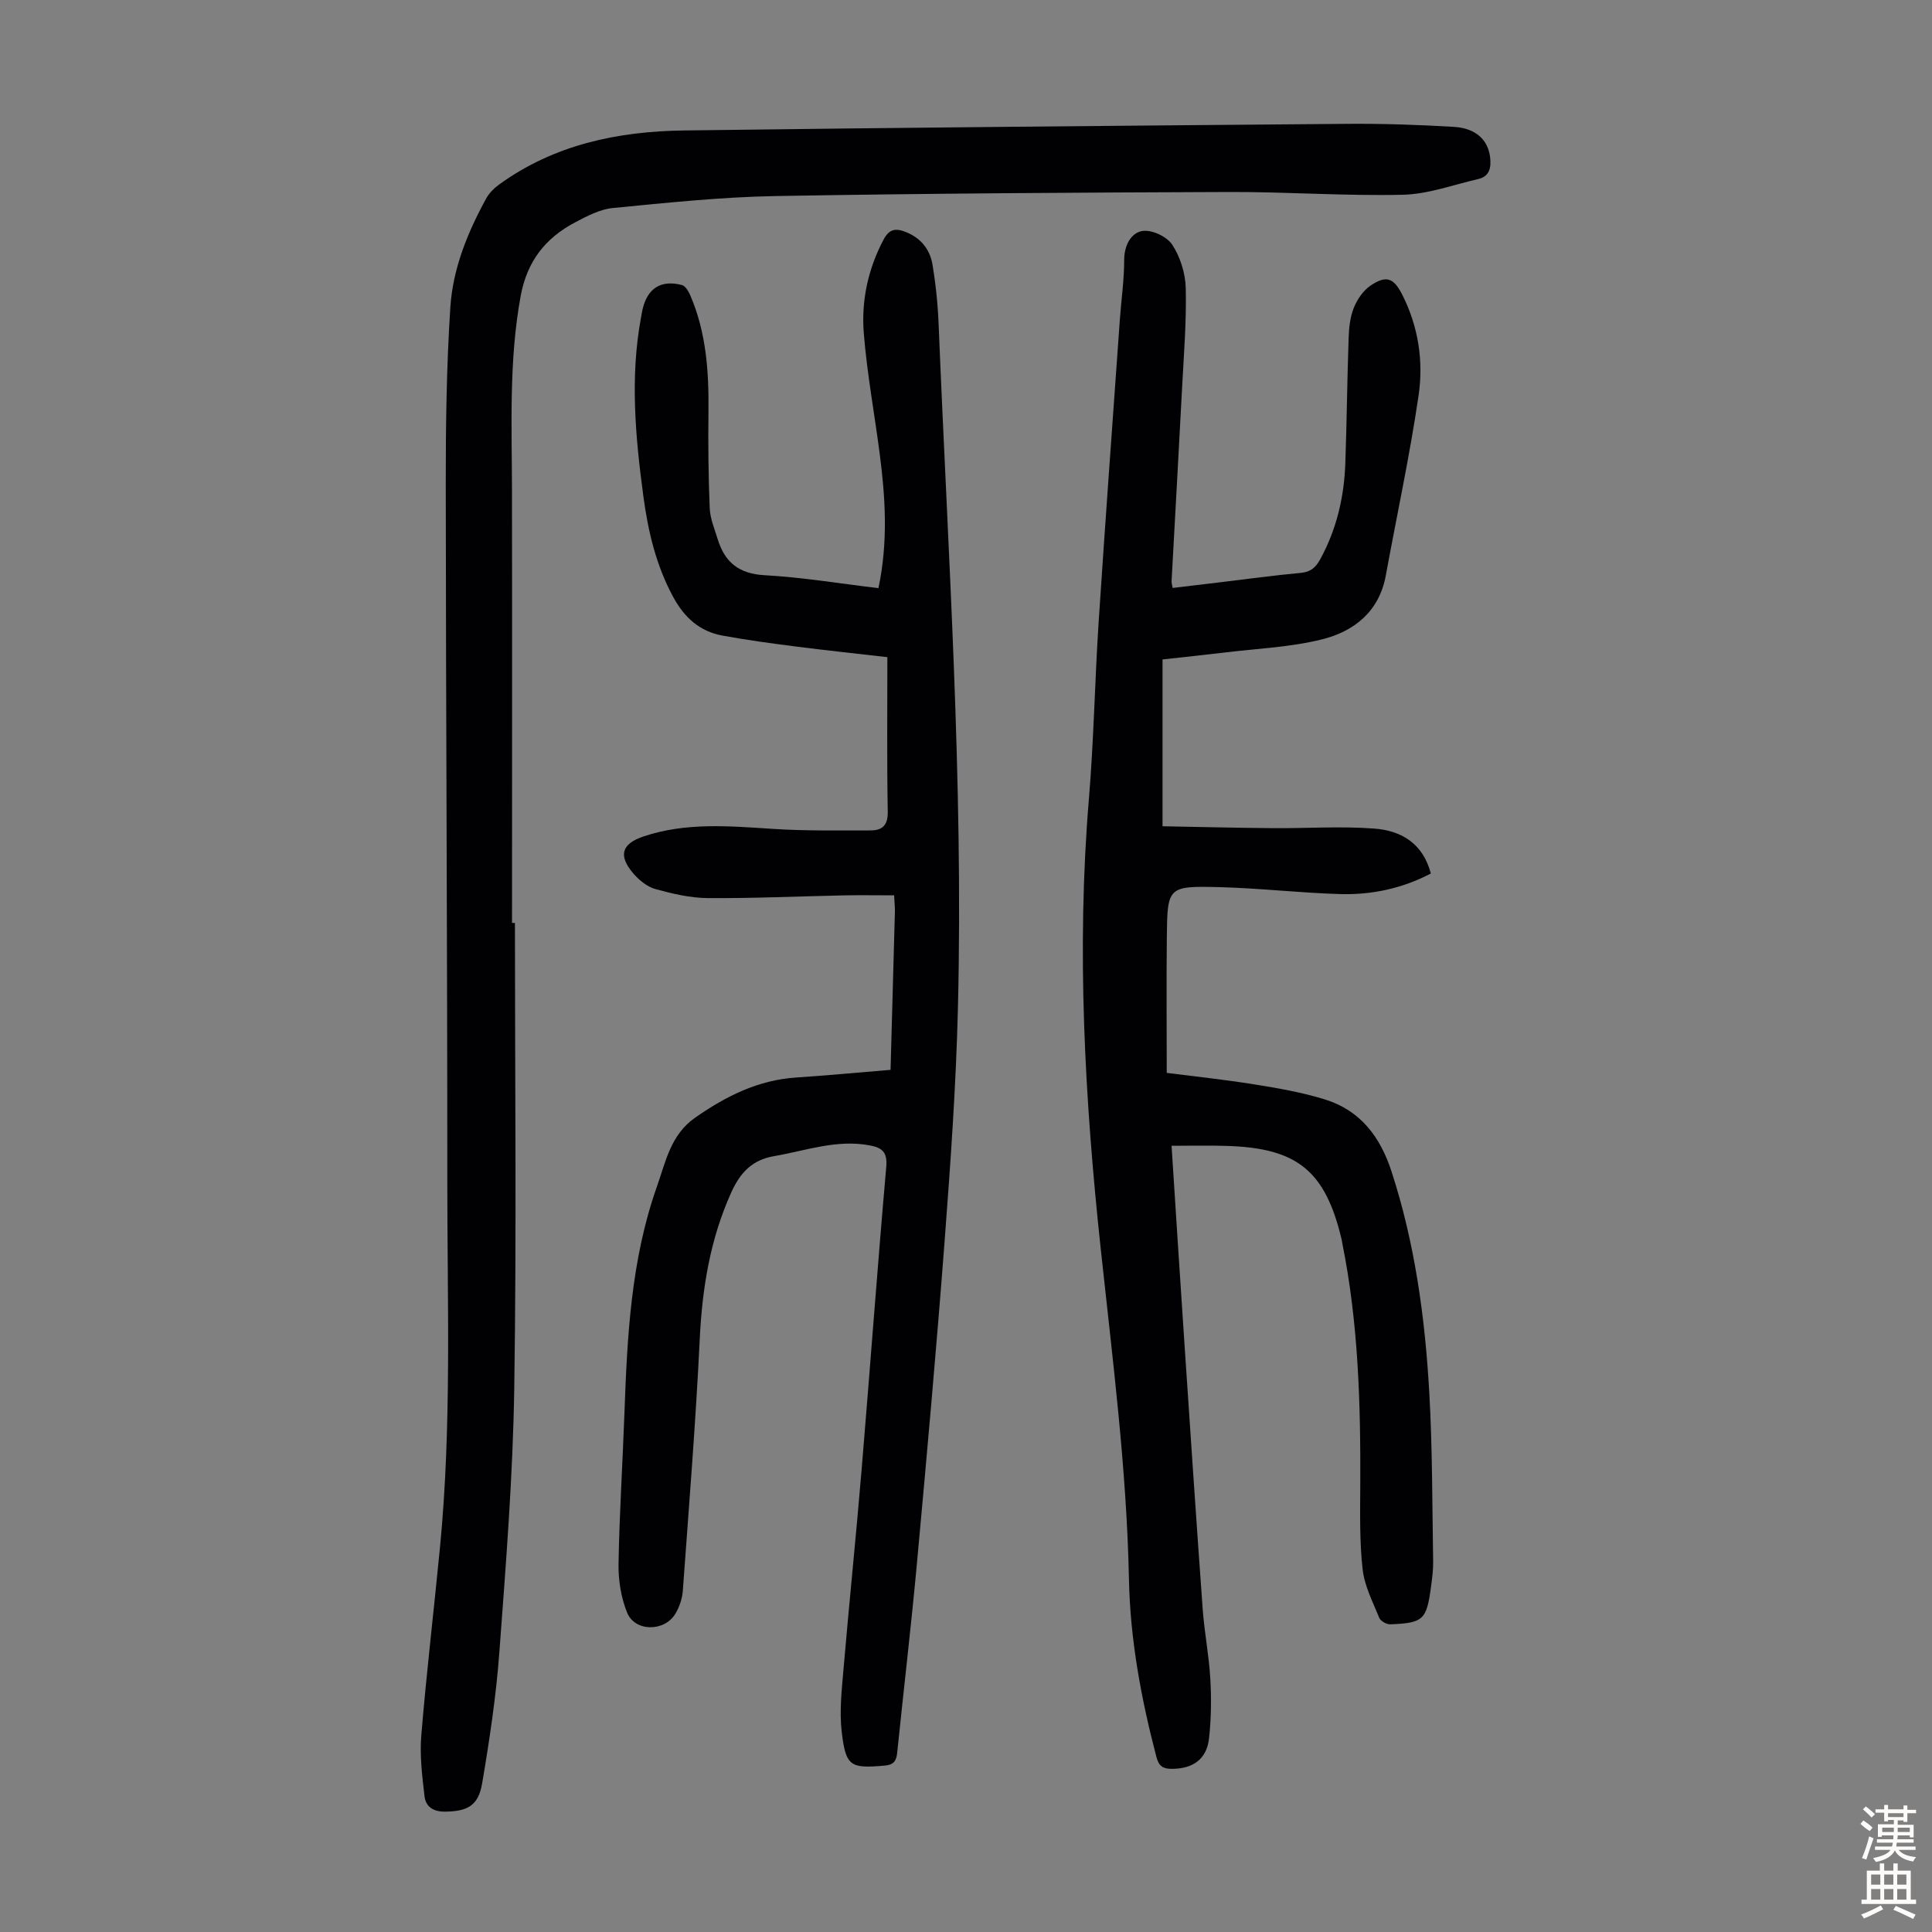
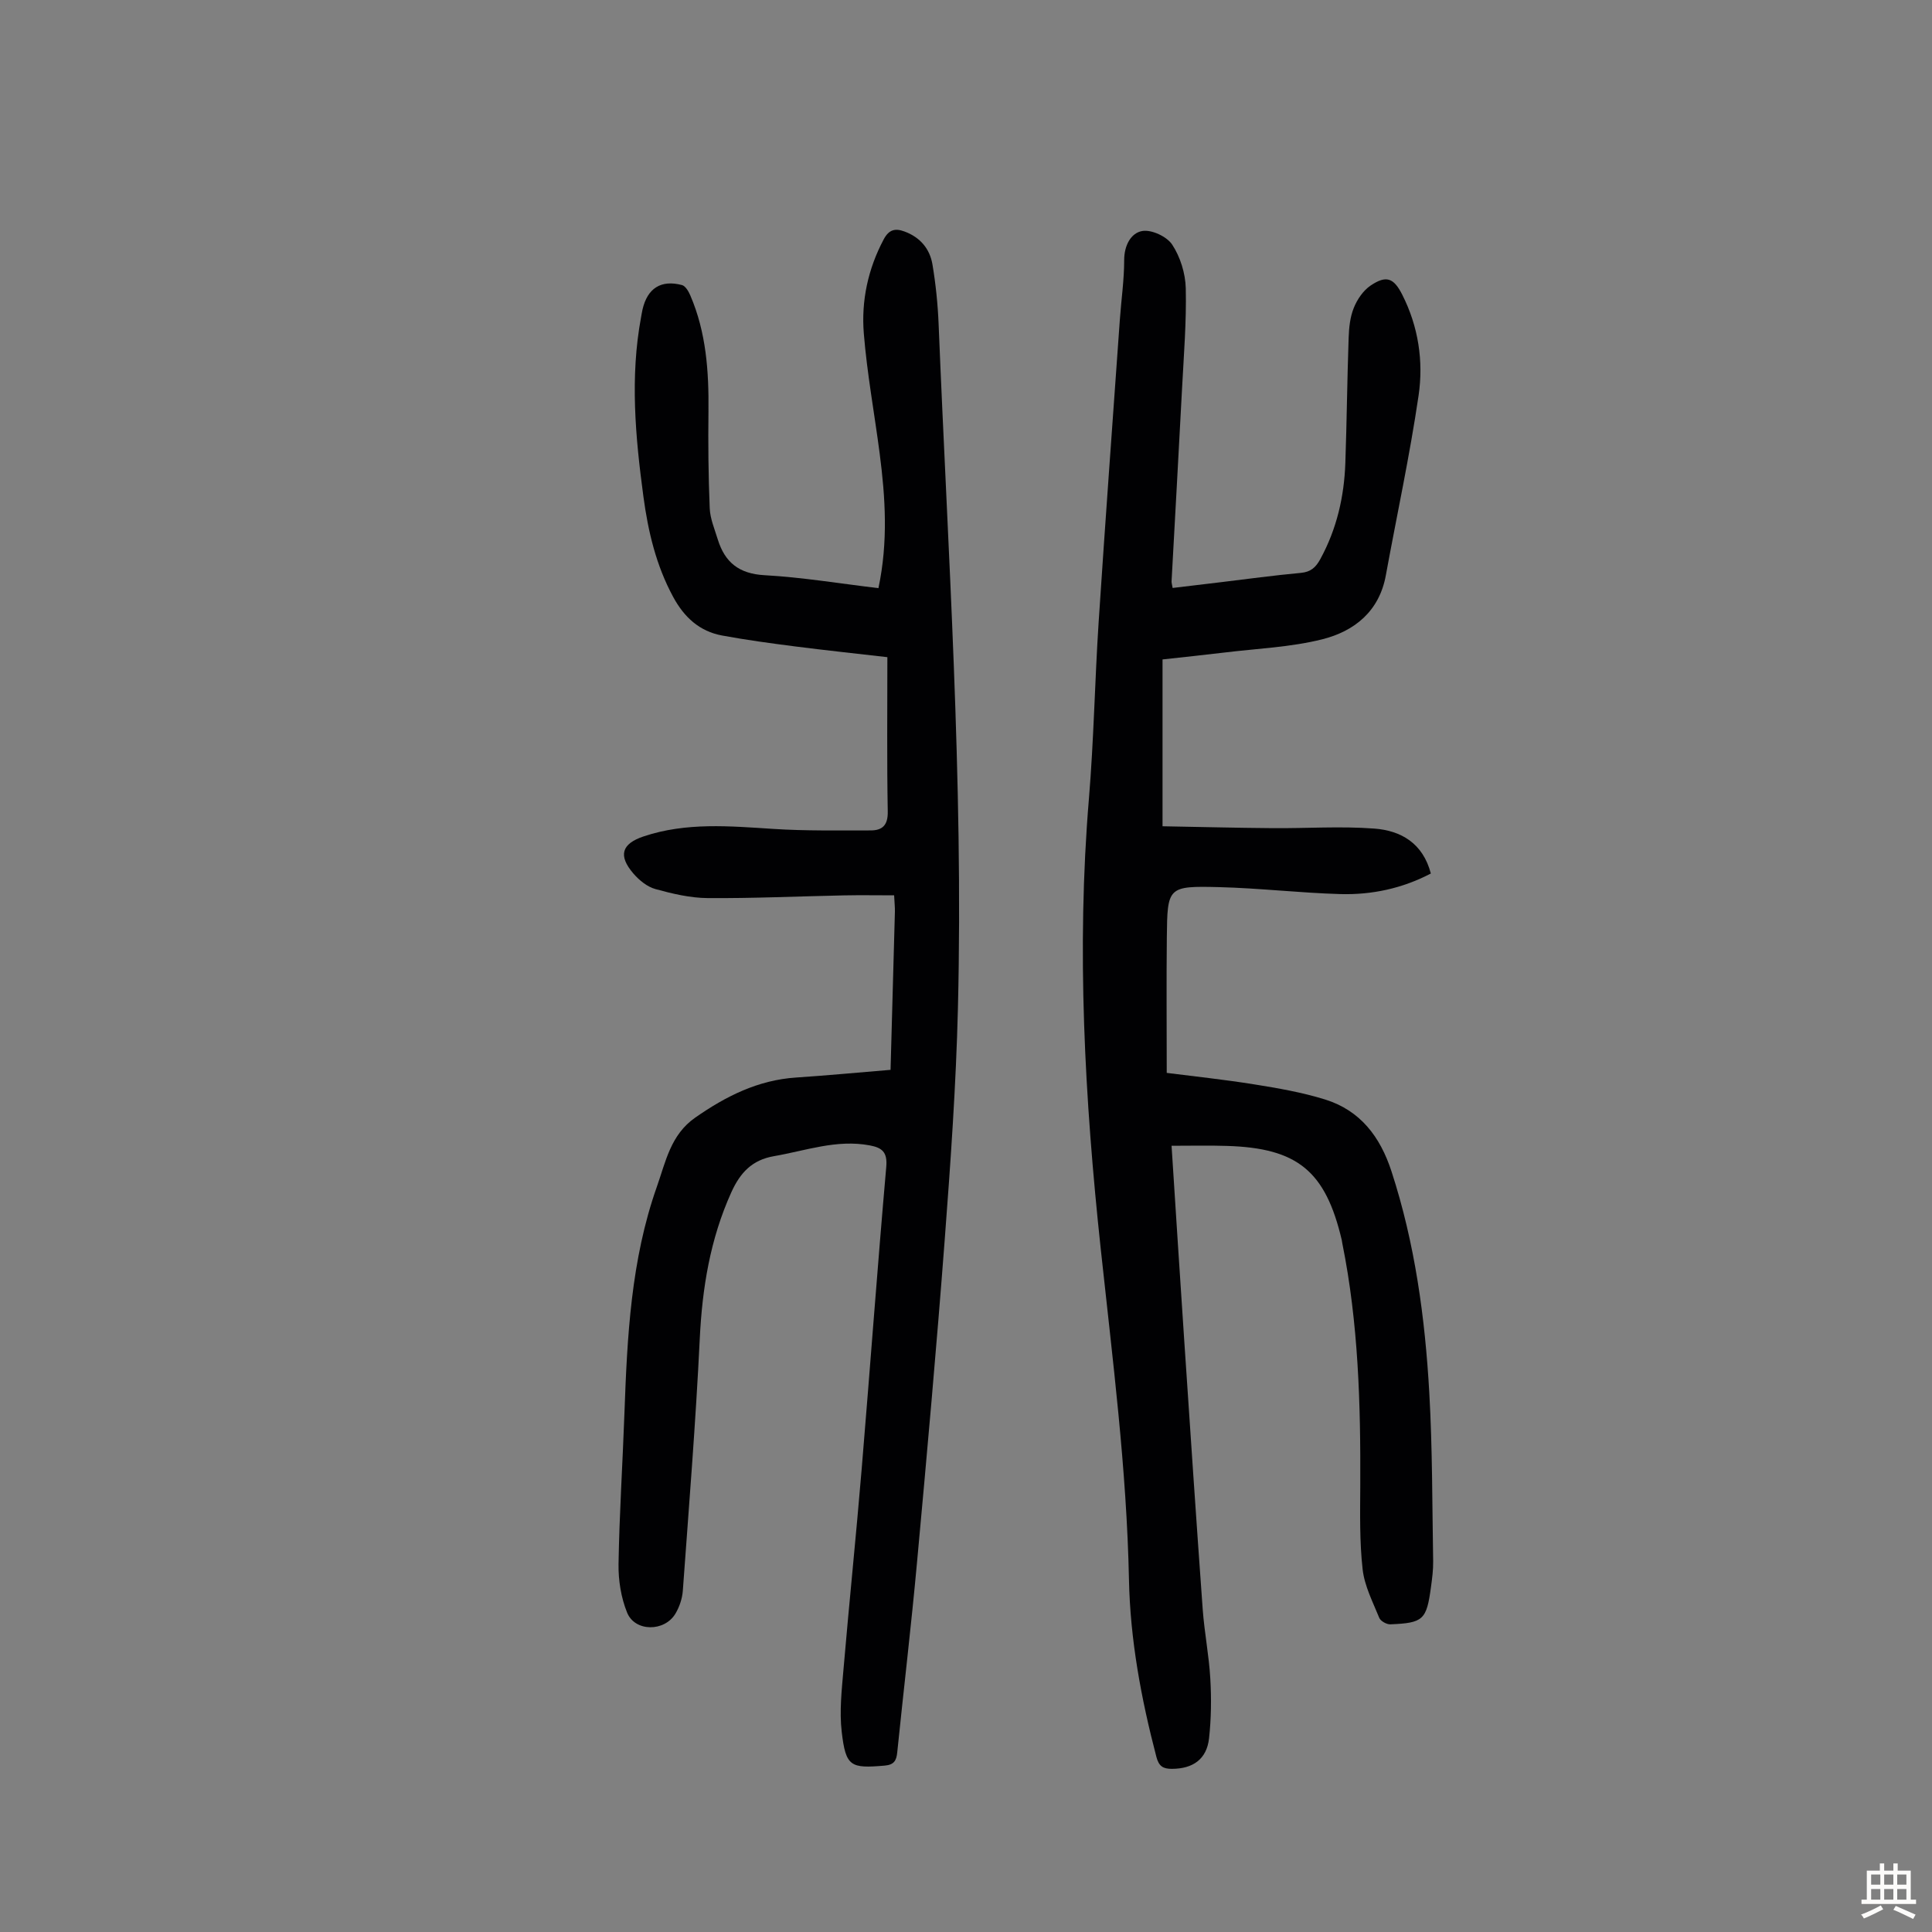
<svg xmlns="http://www.w3.org/2000/svg" enable-background="new 0 0 400 400" viewBox="0 0 400 400">
  <rect x="0" y="0" width="400" height="400" fill="#808080" stroke="none" />
  <g fill="#010103">
    <path d="m242.56 237.22c.88 13.64 1.73 27.03 2.63 40.41 1.24 18.53 2.48 37.07 3.82 55.59.35 4.79 1.3 9.53 1.57 14.32.24 4.11.19 8.28-.26 12.36-.48 4.32-3.32 6.3-7.67 6.32-1.85.01-2.72-.53-3.23-2.47-3.16-12.06-5.43-24.29-5.68-36.73-.47-22.98-3.41-45.7-5.85-68.51-3.31-30.95-5.04-62-2.44-93.16 1.01-12.15 1.22-24.36 2.01-36.52 1.37-20.88 2.91-41.74 4.39-62.61.29-4.13.9-8.25.9-12.38 0-3.02 1.39-5.59 3.72-6.01 1.92-.35 5.12 1.14 6.22 2.82 1.68 2.55 2.74 5.96 2.81 9.04.16 6.91-.41 13.85-.77 20.77-.69 13.3-1.45 26.59-2.17 39.89-.02.31.1.63.22 1.38 3.31-.4 6.59-.79 9.88-1.18 5.55-.67 11.1-1.43 16.66-1.94 2.07-.19 3.1-1.14 4.04-2.86 3.4-6.23 4.94-12.92 5.18-19.93.3-8.61.38-17.23.68-25.84.07-2.1.29-4.32 1.07-6.24.7-1.75 1.95-3.59 3.48-4.62 3.23-2.18 4.78-1.6 6.54 1.87 3.35 6.6 4.44 13.8 3.39 20.91-1.83 12.47-4.51 24.82-6.78 37.23-1.36 7.45-6.52 11.56-13.16 13.23-6.54 1.64-13.43 1.91-20.17 2.73-4.11.5-8.22.92-12.9 1.44v34.54c7.43.13 15.11.33 22.78.39 7.03.06 14.09-.44 21.08.09 5.45.41 10.04 2.98 11.69 9.3-5.94 3.11-12.24 4.44-18.74 4.26-8.37-.24-16.73-1.23-25.1-1.44-10.64-.26-10.71-.06-10.82 10.41-.1 9.05-.02 18.1-.02 28.05 5.63.72 11.91 1.38 18.13 2.38 4.93.79 9.91 1.65 14.66 3.13 7.28 2.27 11.4 7.69 13.74 14.87 4.86 14.92 6.95 30.3 7.83 45.84.66 11.6.6 23.25.8 34.88.03 1.78-.21 3.57-.45 5.34-.92 6.81-1.58 7.45-8.43 7.73-.76.03-2.01-.68-2.28-1.34-1.33-3.28-3.05-6.59-3.44-10.03-.65-5.75-.52-11.61-.49-17.42.08-16.8-.38-33.55-3.72-50.1-.04-.22-.06-.44-.11-.66-3.36-14.3-9.16-19.07-23.81-19.5-3.67-.12-7.34-.03-11.43-.03z" />
    <path d="m181.87 121.77c2.03-9.59 1.44-18.72.26-27.85-1.08-8.31-2.62-16.58-3.29-24.92-.54-6.74.87-13.33 4.12-19.44 1.09-2.06 2.4-2.34 4.31-1.63 3.23 1.19 5.25 3.58 5.79 6.85.68 4.06 1.1 8.19 1.27 12.31 1.91 47.18 5.15 94.34 4 141.59-.39 15.98-1.52 31.96-2.73 47.91-1.69 22.31-3.69 44.59-5.74 66.87-1.2 13.14-2.76 26.25-4.1 39.38-.17 1.69-.68 2.54-2.59 2.71-7.09.61-8.06.21-8.9-6.98-.5-4.26 0-8.68.37-13 1.18-13.81 2.61-27.61 3.76-41.42 1.74-20.85 3.26-41.72 5.09-62.56.27-3.06-.86-3.97-3.42-4.45-6.85-1.29-13.25 1.1-19.82 2.23-4.54.78-7 3.41-8.86 7.53-4.36 9.67-6 19.75-6.51 30.26-.84 17.42-2.25 34.8-3.51 52.2-.12 1.61-.7 3.34-1.53 4.73-2.26 3.79-8.39 3.79-10.01-.23-1.25-3.09-1.82-6.68-1.77-10.03.17-10.39.85-20.78 1.22-31.17.57-15.9 1.35-31.78 6.72-46.97 1.83-5.17 2.83-10.74 7.94-14.3 6.36-4.44 13.01-7.78 20.89-8.3 6.44-.43 12.88-1.04 19.55-1.59.31-11.1.61-21.92.9-32.75.02-.87-.08-1.75-.16-3.38-3.56 0-7-.06-10.43.01-9.4.19-18.79.63-28.18.56-3.62-.03-7.3-.9-10.82-1.87-1.7-.47-3.36-1.83-4.55-3.21-3.19-3.71-2.46-6.16 2.11-7.69 8.83-2.96 17.85-2.13 26.91-1.55 6.68.43 13.39.3 20.09.31 2.48 0 3.61-1.12 3.55-3.94-.19-10.4-.08-20.8-.08-31.93-6.42-.74-12.71-1.41-18.99-2.21-5.08-.65-10.17-1.34-15.21-2.27-4.71-.86-7.89-3.81-10.15-8-3.53-6.51-5.19-13.55-6.16-20.78-1.66-12.34-2.79-24.7-.49-37.09.1-.55.19-1.1.31-1.65 1.02-4.38 3.82-6.19 8.17-5.04.72.19 1.36 1.31 1.72 2.14 3.3 7.66 3.85 15.76 3.76 23.98-.08 6.7-.02 13.4.26 20.09.09 2.17 1.02 4.33 1.67 6.46 1.47 4.74 4.39 7.11 9.69 7.4 7.77.43 15.51 1.72 23.57 2.68z" />
-     <path d="m106.61 191.09c0 32.12.35 64.25-.14 96.37-.28 18.21-1.73 36.41-3.08 54.58-.67 9.11-2.04 18.19-3.57 27.2-.79 4.64-3.06 5.77-7.63 5.84-2.46.04-4.05-1-4.3-3.2-.48-4.16-1.01-8.41-.67-12.55 1.08-13.02 2.62-26 3.88-39.01 2.44-25.24 1.5-50.55 1.51-75.83.01-48.13-.29-96.25-.32-144.38-.01-12.17.16-24.37.95-36.52.52-7.96 3.55-15.43 7.4-22.46.61-1.12 1.62-2.14 2.66-2.9 11.43-8.3 24.62-11.04 38.34-11.22 45.77-.61 91.54-.99 137.3-1.37 7.37-.06 14.76.19 22.12.63 4.55.28 7.06 2.75 7.46 6.36.22 2.06-.1 3.89-2.47 4.44-5.19 1.19-10.37 3.13-15.59 3.25-11.95.28-23.93-.61-35.89-.57-31.34.11-62.67.29-94 .84-11.25.2-22.5 1.39-33.71 2.48-2.67.26-5.32 1.67-7.77 2.96-6.17 3.23-9.98 8.09-11.29 15.25-2.47 13.45-1.82 26.97-1.8 40.5.05 29.77.01 59.54.01 89.3.19.01.4.01.6.01z" />
  </g>
-   <path d="m385.2 377.6.6-.7c.6.4 1.3.9 1.9 1.5l-.6.7c-.8-.5-1.4-1-1.9-1.5zm.3 7.1c.6-1.4 1.1-2.9 1.5-4.5.3.1.6.3.9.4-.5 1.4-1 2.9-1.5 4.4zm.2-10.1.6-.6c.7.5 1.3 1.1 1.9 1.6l-.7.7c-.6-.6-1.2-1.2-1.8-1.7zm8.4-.8h.8v.9h1.8v.7h-1.8v1.8h-.8v-.3h-1.2v.9h3.3v2.6h-.8v-.4h-2.5c0 .3 0 .6-.1.8h3.4v.7h-3.5c0 .3-.1.6-.1.8h4v.7h-3.5c.7.9 1.9 1.3 3.6 1.5-.2.2-.4.5-.6.9-1.9-.3-3.2-1.1-3.8-2.3-.5 1.1-1.8 2-3.9 2.4-.2-.3-.4-.5-.6-.8 1.9-.4 3.1-.9 3.6-1.7h-3.2v-.7h3.5c.1-.2.1-.5.2-.8h-3.3v-.7h3.4c0-.2 0-.5 0-.8h-2.4v.3h-.8v-2.6h3.3v-.9h-1.2v.3h-.8v-1.8h-1.8v-.7h1.8v-.9h.8v.9h3.2zm-4.4 5.5h2.4c0-.3 0-.6 0-.9h-2.4zm1.2-3.1h3.2v-.8h-3.2zm4.4 2.2h-2.4v.9h2.5v-.9z" fill="#fcfbfa" />
  <path d="m389.2 385.8h.9v1.5h1.9v-1.5h.9v1.5h2.7v6h1.1v.9h-11.3v-.9h1.1v-6h2.7zm.2 8.7.5.8c-1.2.6-2.5 1.3-4 1.9-.2-.3-.3-.6-.6-.8 1.6-.6 3-1.3 4.1-1.9zm-2-4.3h1.9v-2.1h-1.9zm0 3.1h1.9v-2.2h-1.9zm2.7-3.1h1.9v-2.1h-1.9zm0 3.1h1.9v-2.2h-1.9zm2.4 1.3c1.4.6 2.7 1.2 4.1 1.8l-.5.9c-1.5-.7-2.8-1.4-4.1-1.9zm2.2-6.5h-1.9v2.1h1.9zm-1.9 5.2h1.9v-2.2h-1.9z" fill="#fcfbfa" />
</svg>